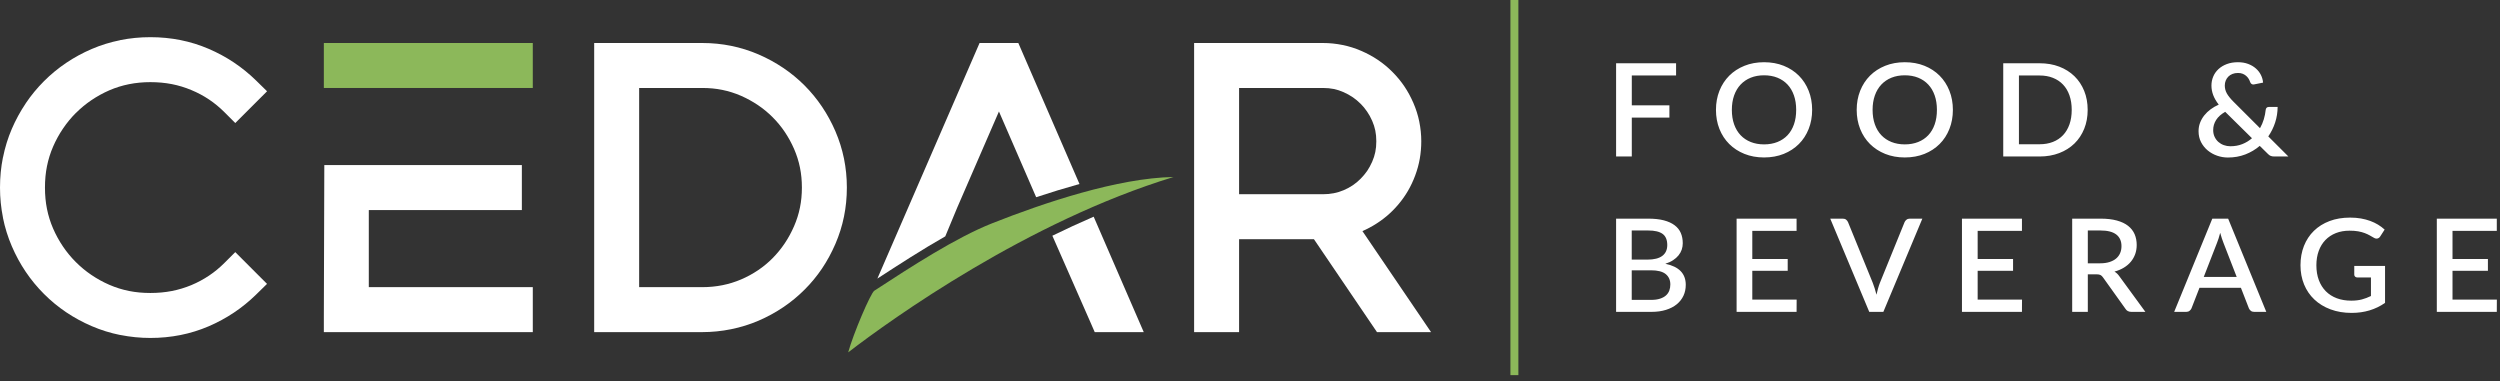
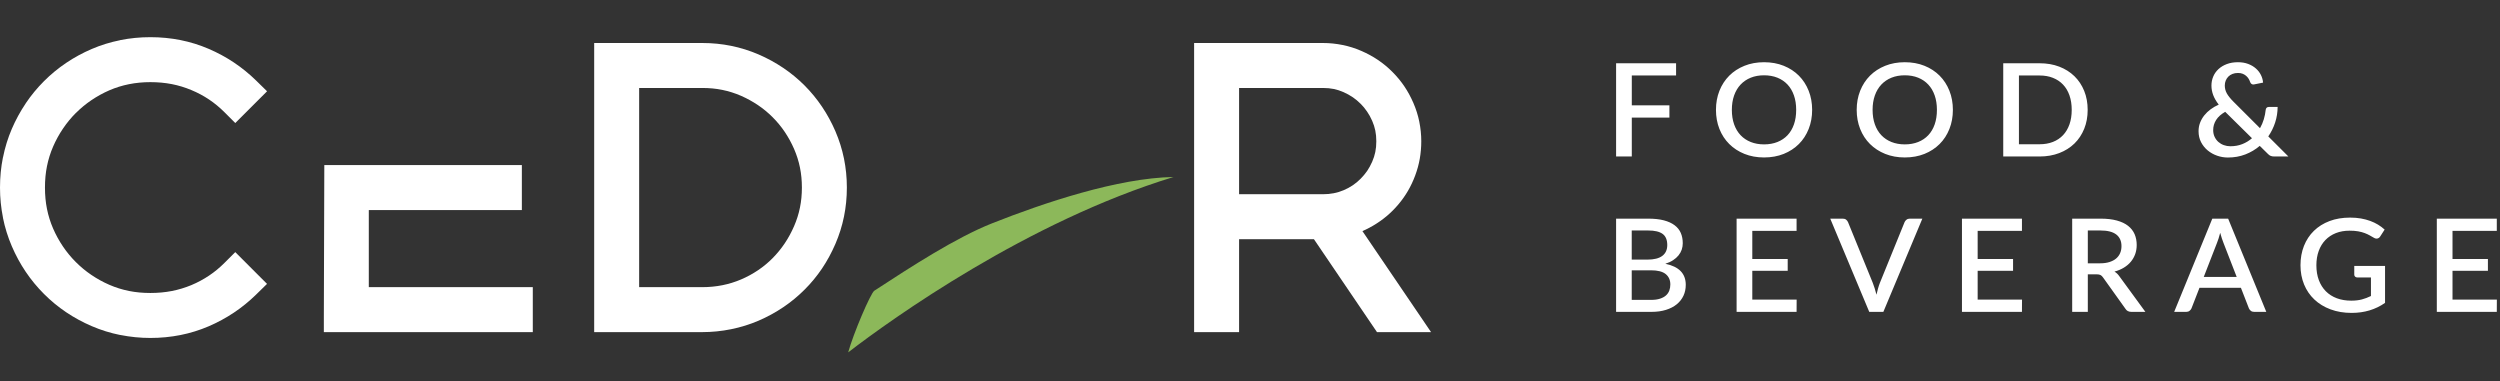
<svg xmlns="http://www.w3.org/2000/svg" width="100%" height="100%" viewBox="0 0 223 34" version="1.1" xml:space="preserve" style="fill-rule:evenodd;clip-rule:evenodd;stroke-linejoin:round;stroke-miterlimit:1.414;">
  <rect x="0" y="0" width="223" height="34" fill="#333333" stroke="none" />
  <g transform="matrix(1,0,0,1,-8.64,-104.27)">
-     <rect x="143.369" y="104.27" width="0.711" height="33.461" style="fill:rgb(140,184,90);fill-rule:nonzero;" />
    <path d="M154.196,111.004L154.196,113.666L157.551,113.666L157.551,114.758L154.196,114.758L154.196,118.229L152.796,118.229L152.796,109.913L158.146,109.913L158.146,111.004L154.196,111.004ZM170.283,114.07C170.283,114.686 170.18,115.254 169.973,115.774C169.767,116.294 169.477,116.741 169.101,117.116C168.726,117.491 168.275,117.786 167.749,117.998C167.223,118.209 166.637,118.315 165.993,118.315C165.354,118.315 164.772,118.209 164.246,117.998C163.719,117.786 163.267,117.491 162.889,117.116C162.512,116.741 162.22,116.294 162.013,115.774C161.807,115.254 161.704,114.686 161.704,114.07C161.704,113.454 161.807,112.887 162.013,112.367C162.22,111.847 162.512,111.399 162.889,111.021C163.267,110.644 163.719,110.35 164.246,110.138C164.772,109.926 165.354,109.82 165.993,109.82C166.637,109.82 167.223,109.926 167.749,110.138C168.275,110.35 168.726,110.644 169.101,111.021C169.477,111.399 169.767,111.847 169.973,112.367C170.18,112.887 170.283,113.454 170.283,114.07ZM168.859,114.07C168.859,113.593 168.794,113.164 168.66,112.783C168.527,112.402 168.337,112.078 168.089,111.813C167.84,111.547 167.538,111.343 167.185,111.2C166.831,111.058 166.434,110.987 165.993,110.987C165.556,110.987 165.161,111.058 164.808,111.2C164.454,111.343 164.152,111.547 163.902,111.813C163.652,112.078 163.459,112.402 163.324,112.783C163.189,113.164 163.121,113.593 163.121,114.07C163.121,114.552 163.189,114.983 163.324,115.364C163.459,115.745 163.652,116.067 163.902,116.331C164.152,116.594 164.454,116.796 164.808,116.937C165.161,117.077 165.556,117.149 165.993,117.149C166.434,117.149 166.831,117.077 167.185,116.937C167.538,116.796 167.84,116.594 168.089,116.331C168.337,116.067 168.527,115.745 168.66,115.364C168.794,114.983 168.859,114.552 168.859,114.07ZM182.837,114.07C182.837,114.686 182.734,115.254 182.527,115.774C182.321,116.294 182.031,116.741 181.655,117.116C181.28,117.491 180.829,117.786 180.303,117.998C179.776,118.209 179.191,118.315 178.547,118.315C177.908,118.315 177.326,118.209 176.799,117.998C176.273,117.786 175.82,117.491 175.443,117.116C175.066,116.741 174.774,116.294 174.567,115.774C174.361,115.254 174.257,114.686 174.257,114.07C174.257,113.454 174.361,112.887 174.567,112.367C174.774,111.847 175.066,111.399 175.443,111.021C175.82,110.644 176.273,110.35 176.799,110.138C177.326,109.926 177.908,109.82 178.547,109.82C179.191,109.82 179.776,109.926 180.303,110.138C180.829,110.35 181.28,110.644 181.655,111.021C182.031,111.399 182.321,111.847 182.527,112.367C182.734,112.887 182.837,113.454 182.837,114.07ZM181.413,114.07C181.413,113.593 181.347,113.164 181.214,112.783C181.081,112.402 180.89,112.078 180.642,111.813C180.394,111.547 180.092,111.343 179.739,111.2C179.385,111.058 178.988,110.987 178.547,110.987C178.11,110.987 177.715,111.058 177.361,111.2C177.008,111.343 176.706,111.547 176.456,111.813C176.206,112.078 176.013,112.402 175.878,112.783C175.743,113.164 175.675,113.593 175.675,114.07C175.675,114.552 175.743,114.983 175.878,115.364C176.013,115.745 176.206,116.067 176.456,116.331C176.706,116.594 177.008,116.796 177.361,116.937C177.715,117.077 178.11,117.149 178.547,117.149C178.988,117.149 179.385,117.077 179.739,116.937C180.092,116.796 180.394,116.594 180.642,116.331C180.89,116.067 181.081,115.745 181.214,115.364C181.347,114.983 181.413,114.552 181.413,114.07ZM194.86,114.07C194.86,114.686 194.757,115.249 194.551,115.759C194.344,116.269 194.054,116.708 193.679,117.073C193.303,117.439 192.853,117.722 192.326,117.924C191.8,118.127 191.214,118.229 190.57,118.229L187.329,118.229L187.329,109.913L190.57,109.913C191.214,109.913 191.8,110.013 192.326,110.215C192.853,110.417 193.303,110.702 193.679,111.067C194.054,111.433 194.344,111.87 194.551,112.38C194.757,112.89 194.86,113.454 194.86,114.07ZM193.437,114.07C193.437,113.593 193.371,113.164 193.238,112.783C193.105,112.402 192.914,112.08 192.666,111.818C192.418,111.556 192.116,111.354 191.762,111.214C191.409,111.073 191.012,111.004 190.57,111.004L188.729,111.004L188.729,117.137L190.57,117.137C191.012,117.137 191.409,117.068 191.762,116.929C192.116,116.791 192.418,116.588 192.666,116.325C192.914,116.061 193.105,115.739 193.238,115.36C193.371,114.981 193.437,114.552 193.437,114.07ZM207.128,114.244C206.763,114.452 206.493,114.694 206.318,114.972C206.143,115.249 206.056,115.549 206.056,115.872C206.056,116.099 206.1,116.302 206.185,116.481C206.27,116.66 206.384,116.812 206.524,116.935C206.665,117.058 206.828,117.153 207.013,117.218C207.198,117.283 207.388,117.316 207.587,117.316C207.98,117.316 208.338,117.251 208.659,117.122C208.981,116.993 209.267,116.819 209.517,116.6L207.128,114.244ZM212.765,118.229L211.519,118.229C211.452,118.229 211.392,118.225 211.339,118.217C211.285,118.209 211.235,118.196 211.19,118.178C211.144,118.161 211.1,118.138 211.058,118.107C211.017,118.076 210.971,118.036 210.924,117.986L210.209,117.282C209.831,117.605 209.404,117.859 208.926,118.044C208.447,118.229 207.927,118.321 207.367,118.321C207.041,118.321 206.723,118.267 206.411,118.159C206.1,118.051 205.819,117.896 205.573,117.693C205.327,117.491 205.128,117.245 204.977,116.954C204.826,116.664 204.751,116.336 204.751,115.971C204.751,115.705 204.796,115.455 204.886,115.22C204.975,114.985 205.101,114.766 205.261,114.563C205.422,114.361 205.611,114.18 205.829,114.019C206.048,113.857 206.288,113.718 206.551,113.603C206.324,113.31 206.159,113.025 206.056,112.748C205.953,112.471 205.901,112.19 205.901,111.905C205.901,111.62 205.954,111.351 206.062,111.096C206.169,110.842 206.326,110.621 206.53,110.432C206.735,110.244 206.983,110.093 207.275,109.984C207.567,109.874 207.897,109.82 208.266,109.82C208.6,109.82 208.902,109.87 209.17,109.97C209.438,110.07 209.668,110.205 209.861,110.375C210.054,110.544 210.205,110.738 210.314,110.958C210.423,111.177 210.487,111.404 210.506,111.639L209.696,111.801C209.625,111.816 209.559,111.807 209.497,111.772C209.436,111.738 209.388,111.68 209.357,111.599C209.325,111.499 209.279,111.399 209.22,111.3C209.16,111.202 209.086,111.116 208.999,111.039C208.911,110.962 208.809,110.898 208.687,110.85C208.566,110.802 208.425,110.779 208.266,110.779C208.083,110.779 207.921,110.808 207.776,110.865C207.631,110.923 207.507,111.002 207.406,111.104C207.305,111.206 207.228,111.326 207.174,111.46C207.12,111.595 207.092,111.739 207.092,111.893C207.092,112.016 207.106,112.136 207.134,112.251C207.162,112.367 207.208,112.482 207.271,112.598C207.335,112.714 207.416,112.831 207.514,112.952C207.611,113.074 207.728,113.204 207.867,113.343L210.232,115.705C210.376,115.451 210.489,115.185 210.572,114.91C210.655,114.635 210.711,114.357 210.739,114.076C210.747,113.996 210.775,113.93 210.822,113.882C210.87,113.834 210.933,113.811 211.013,113.811L211.805,113.811C211.801,114.292 211.728,114.754 211.583,115.199C211.438,115.643 211.234,116.057 210.971,116.438L212.765,118.229ZM155.918,131.02C156.232,131.02 156.498,130.984 156.714,130.912C156.931,130.841 157.108,130.745 157.245,130.622C157.382,130.498 157.481,130.352 157.543,130.185C157.604,130.017 157.634,129.838 157.634,129.646C157.634,129.253 157.497,128.943 157.221,128.718C156.945,128.493 156.508,128.381 155.912,128.381L154.19,128.381L154.19,131.02L155.918,131.02ZM154.19,124.829L154.19,127.428L155.584,127.428C156.18,127.428 156.625,127.316 156.919,127.093C157.213,126.87 157.36,126.548 157.36,126.129C157.36,125.67 157.223,125.339 156.947,125.135C156.671,124.931 156.238,124.829 155.65,124.829L154.19,124.829ZM155.65,123.773C156.198,123.773 156.667,123.822 157.056,123.925C157.445,124.027 157.765,124.173 158.015,124.362C158.266,124.55 158.45,124.779 158.567,125.051C158.685,125.322 158.742,125.628 158.742,125.967C158.742,126.163 158.712,126.352 158.651,126.535C158.589,126.718 158.494,126.889 158.365,127.049C158.236,127.209 158.073,127.353 157.878,127.48C157.684,127.607 157.453,127.713 157.187,127.798C158.403,128.048 159.01,128.673 159.01,129.675C159.01,130.029 158.943,130.352 158.806,130.647C158.669,130.941 158.47,131.195 158.21,131.409C157.95,131.623 157.628,131.79 157.247,131.909C156.865,132.029 156.431,132.089 155.942,132.089L152.796,132.089L152.796,123.773L155.65,123.773ZM168.901,130.997L168.895,132.089L163.545,132.089L163.545,123.773L168.895,123.773L168.895,124.864L164.945,124.864L164.945,127.37L168.103,127.37L168.103,128.427L164.945,128.427L164.945,130.997L168.901,130.997ZM180.114,123.773L176.635,132.089L175.377,132.089L171.898,123.773L173.012,123.773C173.135,123.773 173.235,123.802 173.31,123.861C173.385,123.921 173.443,123.996 173.483,124.084L175.693,129.507C175.812,129.811 175.922,130.162 176.021,130.558C176.064,130.362 176.112,130.175 176.162,129.998C176.212,129.821 176.265,129.657 176.325,129.507L178.529,124.084C178.561,124.007 178.617,123.936 178.696,123.871C178.776,123.805 178.875,123.773 178.994,123.773L180.114,123.773ZM189.004,130.997L188.998,132.089L183.647,132.089L183.647,123.773L188.998,123.773L188.998,124.864L185.047,124.864L185.047,127.37L188.205,127.37L188.205,128.427L185.047,128.427L185.047,130.997L189.004,130.997ZM195.969,127.757C196.287,127.757 196.565,127.719 196.803,127.644C197.041,127.568 197.24,127.465 197.399,127.33C197.558,127.195 197.677,127.033 197.756,126.847C197.836,126.66 197.876,126.454 197.876,126.227C197.876,125.773 197.72,125.426 197.411,125.187C197.101,124.949 196.632,124.829 196.004,124.829L194.873,124.829L194.873,127.757L195.969,127.757ZM200.008,132.089L198.763,132.089C198.517,132.089 198.338,131.996 198.227,131.811L196.225,129.01C196.158,128.914 196.084,128.845 196.004,128.802C195.925,128.76 195.806,128.739 195.647,128.739L194.873,128.739L194.873,132.089L193.479,132.089L193.479,123.773L196.004,123.773C196.569,123.773 197.055,123.828 197.462,123.94C197.869,124.052 198.203,124.209 198.465,124.415C198.727,124.622 198.922,124.87 199.047,125.158C199.172,125.447 199.234,125.769 199.234,126.123C199.234,126.412 199.19,126.681 199.101,126.932C199.011,127.182 198.883,127.409 198.714,127.613C198.545,127.817 198.336,127.994 198.09,128.144C197.844,128.294 197.564,128.412 197.25,128.497C197.421,128.597 197.568,128.737 197.691,128.918L200.008,132.089ZM208.153,128.97L206.973,125.932C206.878,125.698 206.781,125.399 206.681,125.037C206.638,125.218 206.59,125.384 206.539,125.536C206.487,125.688 206.439,125.823 206.395,125.938L205.216,128.97L208.153,128.97ZM210.793,132.089L209.714,132.089C209.591,132.089 209.492,132.058 209.416,131.998C209.341,131.938 209.283,131.865 209.243,131.777L208.529,129.94L204.834,129.94L204.12,131.777C204.088,131.854 204.032,131.925 203.953,131.99C203.873,132.056 203.774,132.089 203.655,132.089L202.576,132.089L205.978,123.773L207.391,123.773L210.793,132.089ZM231.36,130.997L231.354,132.089L226.004,132.089L226.004,123.773L231.354,123.773L231.354,124.864L227.404,124.864L227.404,127.37L230.562,127.37L230.562,128.427L227.404,128.427L227.404,130.997L231.36,130.997ZM221.386,127.994L221.386,131.286C220.532,131.883 219.539,132.181 218.407,132.181C217.712,132.181 217.085,132.075 216.523,131.865C215.96,131.655 215.48,131.363 215.083,130.987C214.685,130.612 214.38,130.166 214.165,129.646C213.951,129.126 213.843,128.554 213.843,127.93C213.843,127.303 213.947,126.727 214.153,126.206C214.36,125.684 214.656,125.236 215.041,124.86C215.426,124.485 215.891,124.194 216.435,123.988C216.979,123.782 217.591,123.68 218.27,123.68C218.616,123.68 218.937,123.705 219.233,123.757C219.529,123.809 219.803,123.882 220.058,123.975C220.312,124.067 220.546,124.179 220.761,124.309C220.975,124.44 221.172,124.587 221.35,124.749L220.951,125.367C220.888,125.463 220.806,125.522 220.707,125.545C220.608,125.569 220.5,125.545 220.385,125.476C220.27,125.411 220.149,125.341 220.02,125.268C219.891,125.195 219.742,125.126 219.575,125.062C219.408,124.999 219.216,124.947 218.997,124.906C218.779,124.866 218.52,124.847 218.223,124.847C217.77,124.847 217.363,124.918 216.999,125.062C216.636,125.207 216.324,125.413 216.066,125.68C215.808,125.948 215.609,126.273 215.47,126.654C215.331,127.035 215.261,127.461 215.261,127.93C215.261,128.427 215.335,128.87 215.482,129.261C215.629,129.651 215.837,129.983 216.108,130.254C216.377,130.525 216.705,130.733 217.088,130.876C217.472,131.018 217.899,131.089 218.372,131.089C218.725,131.089 219.041,131.053 219.317,130.98C219.593,130.907 219.863,130.804 220.129,130.674L220.129,129.022L218.931,129.022C218.84,129.022 218.769,128.997 218.717,128.949C218.665,128.901 218.64,128.839 218.64,128.762L218.64,127.994L221.386,127.994Z" style="fill:white;fill-rule:nonzero;" />
-     <path d="M37.527,112.117L56.165,112.117L56.165,110.761L56.165,109.461L56.165,108.106L54.809,108.106L38.882,108.106L37.527,108.106L37.527,112.117Z" style="fill:rgb(140,184,90);" />
    <path d="M113.316,120.059C108.365,120.139 101.727,122.369 97.135,124.189C93.895,125.473 89.924,128.052 86.63,130.201C86.297,130.418 84.75,134.044 84.298,135.701C88.214,132.688 100.308,124.029 113.316,120.059Z" style="fill:rgb(140,184,90);" />
    <path d="M15.406,114.352C15.835,113.923 16.297,113.542 16.79,113.208C17.303,112.861 17.84,112.566 18.396,112.325C19.516,111.84 20.736,111.597 22.054,111.597C22.723,111.597 23.361,111.656 23.966,111.773C24.561,111.889 25.142,112.066 25.707,112.303C26.27,112.535 26.8,112.819 27.295,113.151C27.777,113.474 28.235,113.853 28.67,114.287L29.628,115.245L30.586,114.287L31.496,113.377L32.462,112.412L31.486,111.456C30.873,110.856 30.213,110.319 29.506,109.846C28.796,109.372 28.042,108.964 27.248,108.624C25.634,107.932 23.902,107.586 22.054,107.586C21.132,107.586 20.235,107.674 19.364,107.848L19.364,107.854C18.474,108.032 17.626,108.294 16.823,108.64C16.015,108.987 15.254,109.4 14.544,109.879C13.83,110.36 13.169,110.904 12.564,111.51C11.957,112.116 11.413,112.776 10.932,113.49L10.932,113.496C10.45,114.212 10.036,114.971 9.693,115.769C9.348,116.573 9.085,117.42 8.907,118.31L8.902,118.31C8.727,119.181 8.64,120.079 8.64,121.001C8.64,121.905 8.729,122.801 8.907,123.69L8.902,123.691C9.077,124.565 9.342,125.413 9.693,126.232C10.39,127.855 11.348,129.275 12.564,130.491C13.779,131.707 15.2,132.664 16.823,133.361C17.642,133.713 18.49,133.978 19.364,134.152L19.364,134.148C20.253,134.325 21.15,134.415 22.054,134.415C22.971,134.415 23.864,134.329 24.731,134.157C25.598,133.985 26.438,133.725 27.248,133.378C28.043,133.037 28.796,132.629 29.506,132.155C30.213,131.682 30.873,131.145 31.486,130.545L32.459,129.592L31.496,128.629L30.586,127.718L29.626,126.758L28.67,127.713C28.235,128.148 27.777,128.527 27.295,128.849C26.8,129.182 26.27,129.466 25.709,129.702C25.142,129.935 24.561,130.112 23.966,130.228C23.362,130.345 22.723,130.404 22.054,130.404C21.377,130.404 20.742,130.344 20.149,130.225C19.544,130.103 18.958,129.92 18.396,129.676C17.839,129.435 17.303,129.14 16.789,128.792C16.296,128.459 15.834,128.077 15.406,127.649C14.977,127.22 14.596,126.758 14.262,126.265C13.914,125.751 13.62,125.215 13.379,124.659C13.135,124.096 12.952,123.511 12.83,122.905C12.711,122.313 12.651,121.678 12.651,121.001C12.651,120.323 12.71,119.688 12.83,119.095C12.952,118.49 13.135,117.904 13.379,117.342C13.62,116.785 13.914,116.25 14.262,115.736C14.602,115.233 14.982,114.771 15.401,114.352L15.406,114.352Z" style="fill:white;" />
    <path d="M61.641,109.461L61.641,133.895L71.285,133.895C72.147,133.895 73.005,133.808 73.857,133.635C74.713,133.462 75.529,133.207 76.305,132.874C77.076,132.542 77.808,132.142 78.498,131.679C79.183,131.218 79.818,130.696 80.399,130.115C80.981,129.538 81.502,128.906 81.964,128.222C82.412,127.557 82.809,126.829 83.153,126.037C83.837,124.46 84.18,122.781 84.18,121.001C84.18,119.234 83.839,117.56 83.158,115.98C82.826,115.209 82.427,114.478 81.964,113.788C81.503,113.103 80.981,112.469 80.402,111.889L80.397,111.884C79.816,111.304 79.182,110.782 78.497,110.322C77.807,109.858 77.076,109.459 76.305,109.127C74.725,108.447 73.051,108.106 71.285,108.106L62.996,108.106L61.641,108.106L61.641,109.461ZM65.652,112.117L71.285,112.117C71.914,112.117 72.508,112.174 73.067,112.288C73.64,112.405 74.195,112.58 74.728,112.811C75.266,113.047 75.776,113.327 76.257,113.651C76.724,113.966 77.158,114.325 77.559,114.726C77.96,115.127 78.319,115.562 78.634,116.028C78.959,116.509 79.238,117.02 79.473,117.558C79.706,118.096 79.882,118.65 79.997,119.218C80.111,119.777 80.169,120.372 80.169,121.001C80.169,121.629 80.111,122.223 79.997,122.782C79.882,123.351 79.706,123.905 79.473,124.442C79.234,124.992 78.954,125.506 78.634,125.982C78.318,126.452 77.957,126.893 77.554,127.301C77.164,127.696 76.731,128.054 76.257,128.374C75.782,128.695 75.274,128.97 74.737,129.199C73.666,129.655 72.515,129.884 71.285,129.884L65.652,129.884L65.652,112.117Z" style="fill:white;" />
    <path d="M115.155,109.461L115.155,133.895L119.166,133.895L119.166,132.54L119.166,125.606L125.843,125.606L131.061,133.297L131.467,133.895L136.29,133.895L134.855,131.782L130.168,124.884C130.489,124.746 130.801,124.587 131.106,124.408C131.549,124.148 131.955,123.862 132.323,123.554C132.7,123.237 133.051,122.888 133.372,122.507C133.694,122.128 133.981,121.721 134.234,121.288C134.478,120.867 134.693,120.414 134.874,119.927C135.058,119.431 135.196,118.933 135.283,118.434C135.373,117.923 135.418,117.402 135.418,116.872C135.418,116.292 135.359,115.709 135.24,115.124L135.24,115.119C135.125,114.553 134.95,113.999 134.717,113.461C134.481,112.918 134.212,112.422 133.91,111.975C133.601,111.518 133.245,111.087 132.841,110.683C132.449,110.287 132.016,109.93 131.549,109.614C131.102,109.312 130.606,109.043 130.063,108.808C129.525,108.574 128.971,108.399 128.405,108.284L128.4,108.284C127.816,108.165 127.232,108.106 126.652,108.106L116.511,108.106L115.155,108.106L115.155,109.461ZM119.166,121.595L119.166,112.117L126.652,112.117C126.998,112.117 127.318,112.147 127.609,112.207C127.9,112.266 128.191,112.361 128.48,112.488C128.775,112.618 129.049,112.769 129.298,112.939L129.303,112.939C129.538,113.098 129.771,113.294 130.001,113.523L130.006,113.523C130.218,113.735 130.412,113.97 130.585,114.226C130.752,114.467 130.903,114.74 131.037,115.045C131.164,115.333 131.257,115.624 131.317,115.915C131.377,116.207 131.407,116.526 131.407,116.872C131.407,117.218 131.377,117.538 131.317,117.829C131.257,118.121 131.164,118.411 131.037,118.7C130.903,119.004 130.752,119.278 130.588,119.521C130.418,119.764 130.223,119.999 130.001,120.221C129.777,120.445 129.546,120.637 129.309,120.796C129.059,120.964 128.787,121.111 128.495,121.235C128.218,121.354 127.926,121.444 127.62,121.504C127.314,121.564 126.991,121.595 126.652,121.595L119.166,121.595Z" style="fill:white;" />
    <path d="M37.569,118.995L37.527,132.54L37.527,133.895L56.165,133.895L56.165,132.54L56.165,131.239L56.165,129.884L54.809,129.884L41.537,129.884L41.537,123.006L55.189,123.006L55.189,121.651L55.189,120.35L55.189,118.995L53.834,118.995L37.569,118.995Z" style="fill:white;" />
-     <path d="M94.02,122.798L97.746,114.214L101.066,121.861C102.324,121.444 103.625,121.046 104.93,120.682L99.83,108.926L99.475,108.106L98.592,108.106L98.036,108.106L97.457,108.106L96.901,108.106L96.018,108.106L95.662,108.926L86.902,129.12C88.8,127.882 90.906,126.52 92.959,125.353L94.02,122.798Z" style="fill:white;" />
-     <path d="M102.51,125.297L105.934,133.08L106.289,133.895L110.662,133.895L109.842,132.005L106.196,123.599C104.941,124.141 103.71,124.71 102.51,125.297Z" style="fill:white;" />
  </g>
</svg>